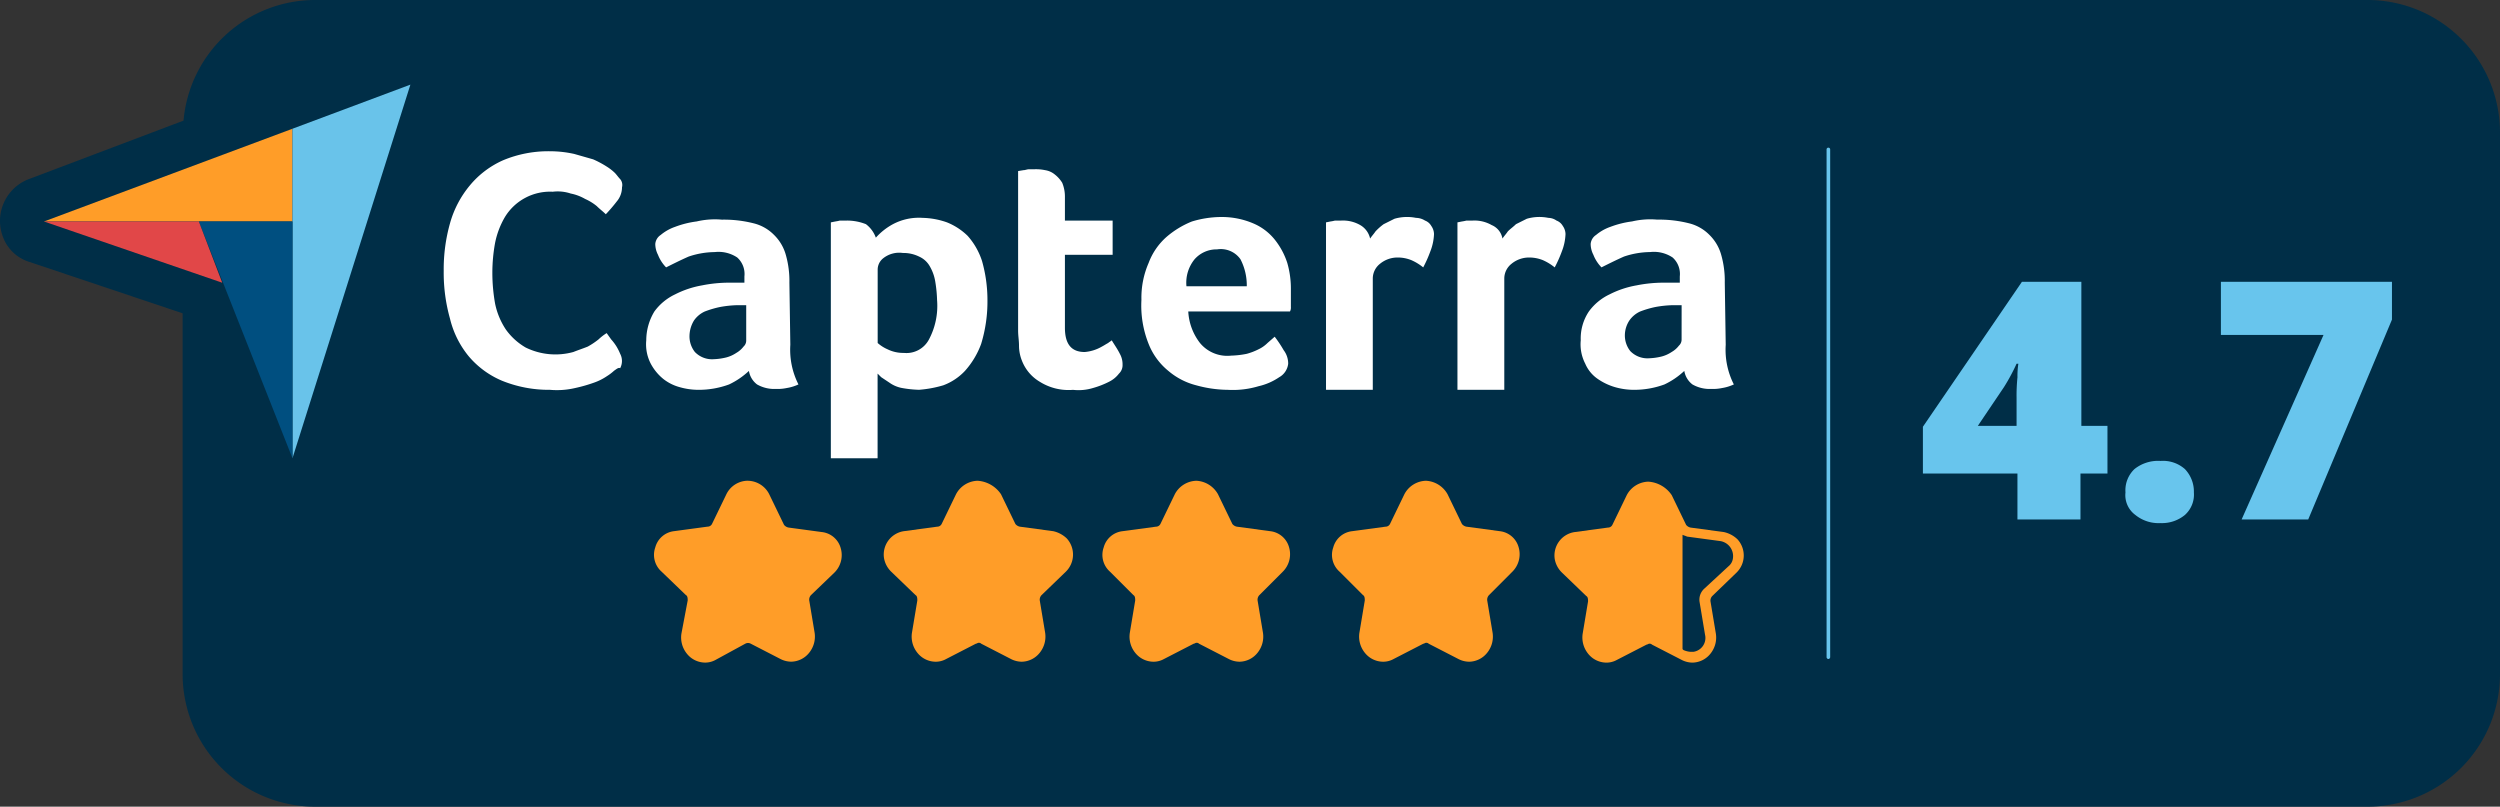
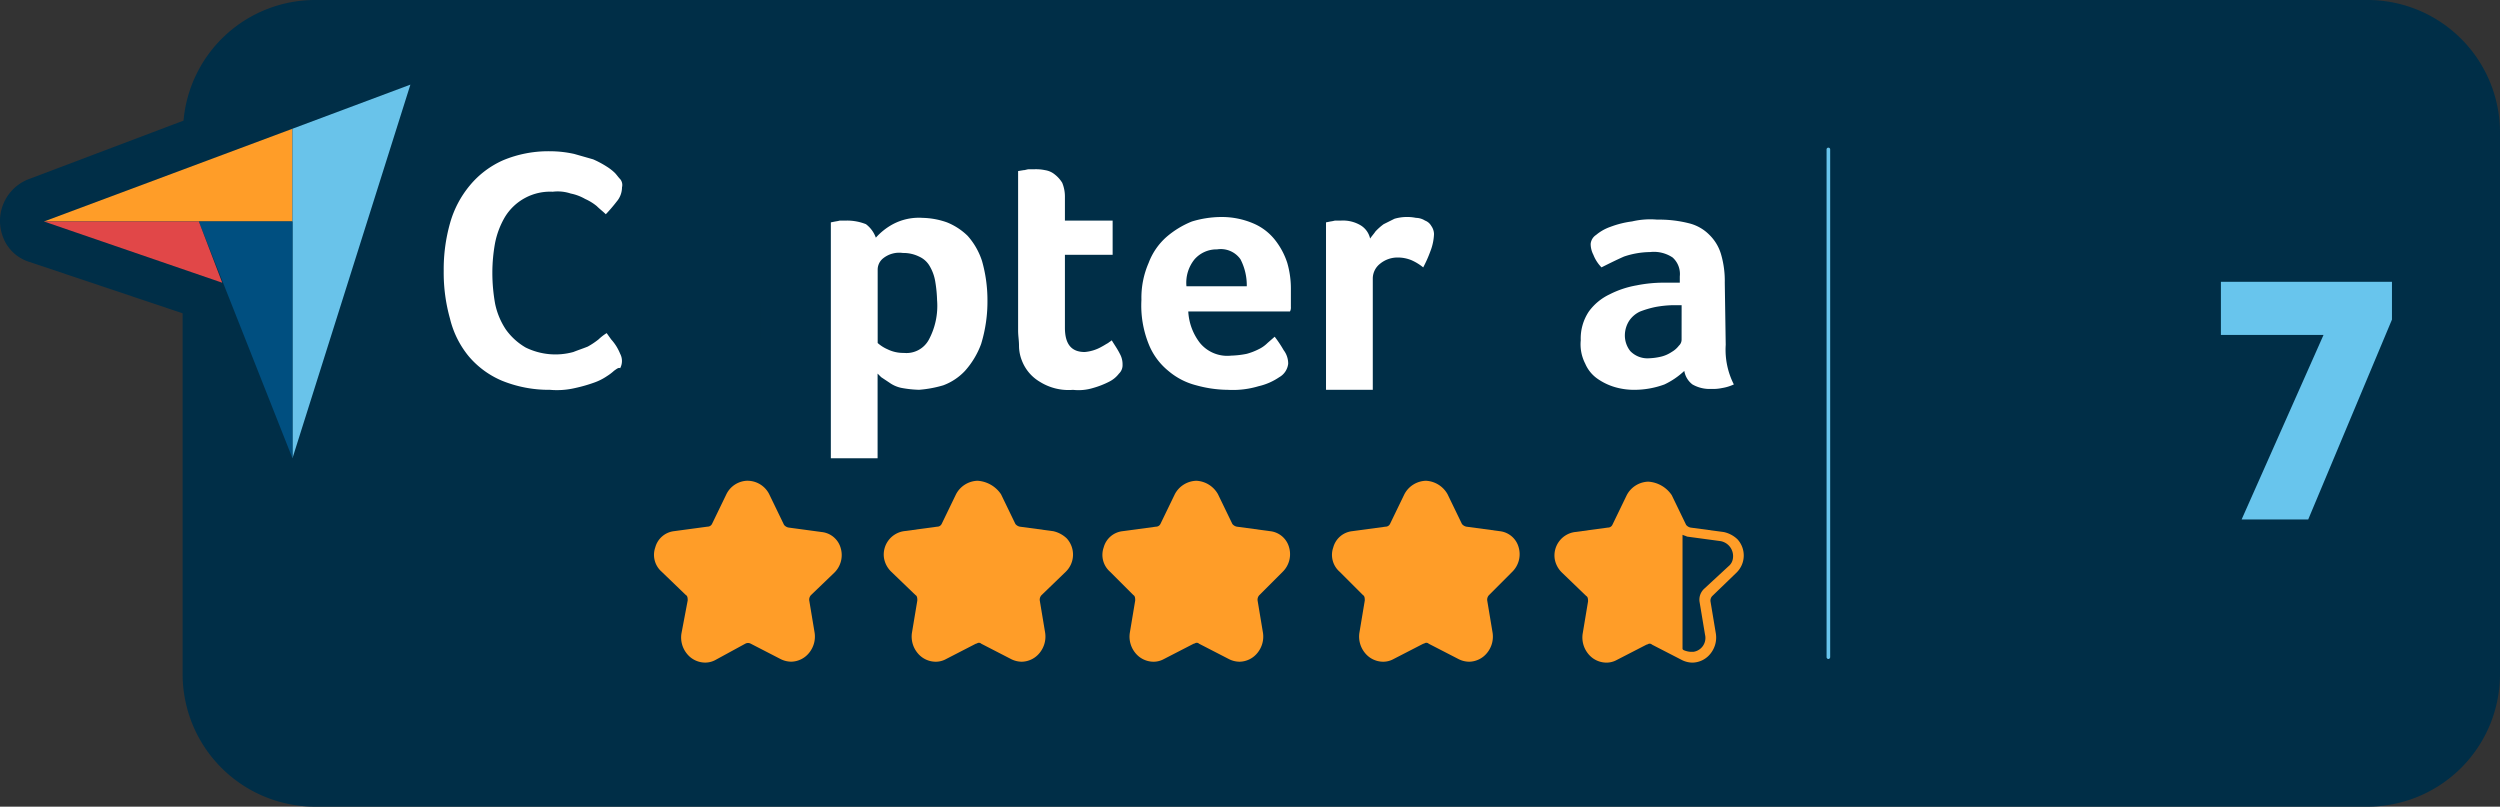
<svg xmlns="http://www.w3.org/2000/svg" width="400" height="129.067" viewBox="0 0 400 129.067">
  <rect x="0" y="0" width="400" height="129.067" fill="#333333" stroke="none" />
  <g id="Capterra_4.7_Stars" data-name="Capterra 4.7 Stars" transform="translate(-0.315 -0.7)">
    <g id="Group_2001" data-name="Group 2001" transform="translate(0.315 0.7)">
      <path id="Path_810" data-name="Path 810" d="M379.14.7H50.71A21.152,21.152,0,0,0,29.679,20L4.9,29.366A7.161,7.161,0,0,0,.726,38.441a6.58,6.58,0,0,0,4.321,4.177l24.488,8.211v57.763A21.209,21.209,0,0,0,50.71,129.767H379.14a21.209,21.209,0,0,0,21.175-21.175V21.875A21.209,21.209,0,0,0,379.14.7Z" transform="translate(-0.315 -0.7)" fill="#002e47" />
      <path id="Path_811" data-name="Path 811" d="M59.5,27.571a8.615,8.615,0,0,1,7.635-4.033,19.522,19.522,0,0,1,2.881.288,7.531,7.531,0,0,1,2.3.864A8.167,8.167,0,0,1,74.2,25.843c.432.432,1.008.864,1.44,1.3a7.581,7.581,0,0,0,1.729-2.017,3.176,3.176,0,0,0,.864-2.161,4.206,4.206,0,0,0-.288-1.3,6.266,6.266,0,0,0-.864-1.008c-.432-.288-.864-.72-1.3-1.008A15.744,15.744,0,0,0,73.62,18.5a11.958,11.958,0,0,0-3.025-.864,17.88,17.88,0,0,0-3.889-.432,18.761,18.761,0,0,0-7.49,1.44,14.555,14.555,0,0,0-5.33,4.033,16.275,16.275,0,0,0-3.169,6.05,22.737,22.737,0,0,0-1.008,7.635,27.109,27.109,0,0,0,1.008,7.635,17.076,17.076,0,0,0,3.025,6.05,14.177,14.177,0,0,0,5.33,3.889,19.964,19.964,0,0,0,7.635,1.44,37.957,37.957,0,0,0,4.033-.288,24.823,24.823,0,0,0,3.025-1.008,8.8,8.8,0,0,0,2.017-1.008c.432-.288.72-.576,1.152-.864a7.99,7.99,0,0,0,.864-1.152,2.449,2.449,0,0,0,0-2.3c-.144-.432-.432-.72-.576-1.152-.288-.432-.576-.72-.864-1.152l-.72-1.008a13.95,13.95,0,0,1-1.3,1.008,12.016,12.016,0,0,1-1.729,1.152A14.537,14.537,0,0,1,70.451,48.6a9.288,9.288,0,0,1-2.881.432,9.815,9.815,0,0,1-4.9-1.152A10.13,10.13,0,0,1,59.5,45a11.7,11.7,0,0,1-1.729-4.177,28.131,28.131,0,0,1-.432-4.9,26.522,26.522,0,0,1,.432-4.754,13.425,13.425,0,0,1,1.729-3.6Z" transform="translate(21.43 6.568)" fill="#002e47" />
      <path id="Path_812" data-name="Path 812" d="M66.879,58.633a22.337,22.337,0,0,1-8.067-1.585,15.246,15.246,0,0,1-6.194-4.61,17.675,17.675,0,0,1-3.6-6.914,27.132,27.132,0,0,1-1.008-8.355,27.85,27.85,0,0,1,1.152-8.355,19.808,19.808,0,0,1,3.6-6.914,17.449,17.449,0,0,1,6.194-4.61,19.394,19.394,0,0,1,8.5-1.585,21.985,21.985,0,0,1,4.321.432,31.284,31.284,0,0,1,3.457,1.008,10.908,10.908,0,0,1,2.593,1.3A10.993,10.993,0,0,1,79.411,19.6a6.28,6.28,0,0,1,1.3,1.585,4.856,4.856,0,0,1,.72,2.449,6.444,6.444,0,0,1-1.3,3.6,28.84,28.84,0,0,1-2.017,2.3,2.31,2.31,0,0,1-3.313-.144,9.319,9.319,0,0,0-1.3-1.152,2.989,2.989,0,0,0-1.44-.864,7.236,7.236,0,0,0-1.873-.72,11.2,11.2,0,0,0-2.3-.288,6.4,6.4,0,0,0-5.762,2.881,13.213,13.213,0,0,0-1.3,3.313,21.985,21.985,0,0,0-.432,4.321,23.449,23.449,0,0,0,.432,4.465,13.213,13.213,0,0,0,1.3,3.313,8.246,8.246,0,0,0,2.3,2.161,7.4,7.4,0,0,0,3.6.864,8.719,8.719,0,0,0,2.161-.288,8.812,8.812,0,0,0,1.729-.72,10.109,10.109,0,0,0,1.3-.864c.432-.432.864-.72,1.152-1.008a2.272,2.272,0,0,1,3.313.288l.72.864c.288.432.72.864,1.008,1.3a13.325,13.325,0,0,1,.72,1.44,8.257,8.257,0,0,1,.576,2.017,4.227,4.227,0,0,1-.576,2.3.141.141,0,0,1-.144.144,4.5,4.5,0,0,1-1.3,1.585A10.092,10.092,0,0,1,77.25,55.9,12.77,12.77,0,0,1,74.8,57.048a12.647,12.647,0,0,1-3.313,1.008,24.962,24.962,0,0,1-4.61.432c.432.144.144.144,0,.144Zm.144-38.173a15.412,15.412,0,0,0-6.194,1.3,11.353,11.353,0,0,0-4.465,3.313,15,15,0,0,0-2.737,5.186,23.244,23.244,0,0,0-1.008,7.058,28.706,28.706,0,0,0,.864,7.058,17.514,17.514,0,0,0,2.593,5.186,11.353,11.353,0,0,0,4.465,3.313,17.514,17.514,0,0,0,6.626,1.3,32.773,32.773,0,0,0,3.745-.288,7.092,7.092,0,0,0,2.449-.864,19.288,19.288,0,0,0,1.729-.864,2.529,2.529,0,0,0,.72-.576l.432-.432V51a8.261,8.261,0,0,0-.576-1.008c-.432.288-1.008.576-1.44.864a20.407,20.407,0,0,1-2.593,1.152,9.515,9.515,0,0,1-3.457.432,14.09,14.09,0,0,1-5.906-1.3,12.131,12.131,0,0,1-4.033-3.6A12.815,12.815,0,0,1,56.219,42.5a22.376,22.376,0,0,1-.576-5.33,21.208,21.208,0,0,1,.576-5.186,15.651,15.651,0,0,1,1.873-4.9,11.321,11.321,0,0,1,9.8-5.186,15.126,15.126,0,0,1,3.457.432,21,21,0,0,1,2.737,1.008c.72.432,1.44.864,2.017,1.3v-.144c.288-.288.288-.576.432-.864a1.988,1.988,0,0,0-.432-.576,6.1,6.1,0,0,0-1.008-.72,4.868,4.868,0,0,0-1.729-.864L70.768,20.6a24.416,24.416,0,0,0-3.313-.144h-.432Z" transform="translate(20.681 5.901)" fill="#002e47" />
      <path id="Path_813" data-name="Path 813" d="M95.2,34.783a15.846,15.846,0,0,0-.576-4.465,7.148,7.148,0,0,0-1.873-3.169,8.532,8.532,0,0,0-3.313-1.873A19.338,19.338,0,0,0,84.4,24.7a37.96,37.96,0,0,0-4.033.288,30.315,30.315,0,0,0-3.457.864,7.305,7.305,0,0,0-2.3,1.3,2.45,2.45,0,0,0-.864,1.44,7.6,7.6,0,0,0,.432,1.729,9.185,9.185,0,0,0,1.152,2.017,16.575,16.575,0,0,1,3.6-1.729,10.223,10.223,0,0,1,4.177-.72,5.206,5.206,0,0,1,3.6.864,3.392,3.392,0,0,1,1.152,3.025v1.008H85.4l-4.321.432a15.269,15.269,0,0,0-4.321,1.44A9.136,9.136,0,0,0,73.3,39.393a6.461,6.461,0,0,0-1.3,4.61,10.82,10.82,0,0,0,.72,3.745,7.04,7.04,0,0,0,2.017,2.593,9.554,9.554,0,0,0,2.737,1.3,10.966,10.966,0,0,0,3.025.432,14.633,14.633,0,0,0,4.9-.864,12.322,12.322,0,0,0,3.169-2.161,3.415,3.415,0,0,0,1.3,2.161,4.341,4.341,0,0,0,3.025.72,7.013,7.013,0,0,0,1.729-.144A9.317,9.317,0,0,0,96.5,51.2a12.264,12.264,0,0,1-1.3-6.338Zm-7.058,9.507a1.556,1.556,0,0,1-.432,1.008,3.883,3.883,0,0,1-1.152,1.008,7.72,7.72,0,0,1-1.585.72,8.5,8.5,0,0,1-2.017.288,3.538,3.538,0,0,1-3.025-1.152,4.315,4.315,0,0,1-.864-2.593,3.389,3.389,0,0,1,.72-2.3,4.235,4.235,0,0,1,1.729-1.44,4.856,4.856,0,0,1,2.449-.72,15.954,15.954,0,0,1,2.737-.288h1.44Z" transform="translate(31.253 9.872)" fill="#002e47" />
      <path id="Path_814" data-name="Path 814" d="M81.541,55.223h-.432a16.337,16.337,0,0,1-3.6-.432,7.851,7.851,0,0,1-3.457-1.729A9.136,9.136,0,0,1,71.314,49.6a10.855,10.855,0,0,1-1.008-4.754,9.5,9.5,0,0,1,1.729-5.906,11.083,11.083,0,0,1,4.033-3.313,2.323,2.323,0,0,1-1.873-.864,11.3,11.3,0,0,1-1.585-2.593,12.167,12.167,0,0,1-.72-2.449v-.432a4.548,4.548,0,0,1,1.873-3.169,13.621,13.621,0,0,1,2.881-1.585,19.345,19.345,0,0,1,3.889-1.008A23.45,23.45,0,0,1,85,23.1a18.816,18.816,0,0,1,5.618.72,9.951,9.951,0,0,1,4.321,2.449,9.463,9.463,0,0,1,2.449,4.177,15.1,15.1,0,0,1,.576,5.042V46a10.226,10.226,0,0,0,1.008,5.042,2.809,2.809,0,0,1,.144,1.873,2.292,2.292,0,0,1-1.3,1.3,9.714,9.714,0,0,1-4.465.864,6.556,6.556,0,0,1-4.321-1.152.141.141,0,0,1-.144-.144c-.144-.144-.432-.288-.576-.576a5.325,5.325,0,0,1-1.585.72,8.992,8.992,0,0,1-5.186,1.3ZM80.677,38.8a4.464,4.464,0,0,0-1.873.864,7.711,7.711,0,0,0-2.593,2.161,5.325,5.325,0,0,0-.864,3.025V45a5.846,5.846,0,0,0,.576,2.737,6.771,6.771,0,0,0,1.3,1.729,4.464,4.464,0,0,0,1.873.864,6.343,6.343,0,0,0,2.3.288,6.739,6.739,0,0,0,2.449-.288,6.085,6.085,0,0,1-4.754-1.873l-.144-.144a6.884,6.884,0,0,1-1.44-4.033,5.4,5.4,0,0,1,1.152-3.6A5.087,5.087,0,0,1,80.677,38.8Zm11.236,11.38a1.774,1.774,0,0,0,1.44.288h.576a13.342,13.342,0,0,1-.432-4.754V35.488a15.7,15.7,0,0,0-.432-3.745,5.757,5.757,0,0,0-1.3-2.161,6.009,6.009,0,0,0-2.3-1.3,14.869,14.869,0,0,0-4.321-.576A32.774,32.774,0,0,0,81.4,28a11.958,11.958,0,0,0-3.025.864,4.327,4.327,0,0,0-1.585.864.5.5,0,0,0,.144.288c.576-.288,1.152-.576,1.873-.864a12.135,12.135,0,0,1,5.042-1.008,7.426,7.426,0,0,1,4.9,1.3c.144.144.288.144.432.288a6.2,6.2,0,0,1,1.873,4.9v.864a2.248,2.248,0,0,1-1.008,1.873,2.3,2.3,0,0,1,1.152,2.017v5.762a4.218,4.218,0,0,1-1.008,2.3v.144a2.348,2.348,0,0,1,1.585,1.873.633.633,0,0,0,.144.72Zm-9.363-4.9a1.215,1.215,0,0,0,1.008.288h.288a3.988,3.988,0,0,0,1.3-.144c.432-.144.72-.288,1.152-.432.144-.144.288-.144.432-.288V41.97c-.576,0-1.008.144-1.585.144a8.12,8.12,0,0,0-1.729.576,1.475,1.475,0,0,0-.864.72.633.633,0,0,0-.144.72v.144a.853.853,0,0,0,.144,1.008Zm1.3-12.244a7.752,7.752,0,0,0-3.169.576c-.576.288-1.152.432-1.729.72a17.417,17.417,0,0,1,2.593-.72,20.569,20.569,0,0,1,4.177-.432,5.178,5.178,0,0,0-1.585-.288h-.288Z" transform="translate(30.507 9.167)" fill="#002e47" />
      <path id="Path_815" data-name="Path 815" d="M114.4,27.581a7.39,7.39,0,0,0-3.313-2.161,12.35,12.35,0,0,0-3.889-.72,10.855,10.855,0,0,0-4.754,1.008A10.091,10.091,0,0,0,99.7,27.869a2.785,2.785,0,0,0-1.585-2.017,7.752,7.752,0,0,0-3.169-.576H93.94a1.079,1.079,0,0,0-.72.144l-.72.144V63.3h7.491V49.62a1.125,1.125,0,0,0,.576.576c.432.288.72.72,1.3.864a8.329,8.329,0,0,0,2.017.72,5.954,5.954,0,0,0,2.737.288,12.35,12.35,0,0,0,3.889-.72,9.121,9.121,0,0,0,3.457-2.3,13.3,13.3,0,0,0,2.593-4.321,23.243,23.243,0,0,0,1.008-7.058,22.186,22.186,0,0,0-.864-6.194,18.372,18.372,0,0,0-2.3-3.889Zm-6.05,16.566a4.343,4.343,0,0,1-4.033,2.161,5.65,5.65,0,0,1-2.593-.576,5.948,5.948,0,0,1-1.585-1.008V33.055A2.323,2.323,0,0,1,101,31.182a4.124,4.124,0,0,1,3.169-.864,5.65,5.65,0,0,1,2.593.576,4.579,4.579,0,0,1,1.729,1.585,7.092,7.092,0,0,1,.864,2.449,21.491,21.491,0,0,1,.288,3.025,11.2,11.2,0,0,1-1.3,6.194Z" transform="translate(40.291 9.872)" fill="#002e47" />
      <path id="Path_816" data-name="Path 816" d="M100.7,66.179H93.2a2.275,2.275,0,0,1-2.3-2.3V26.133a2.329,2.329,0,0,1,2.017-2.3l.72-.144c.288,0,.576-.144,1.008-.144H95.8a10.168,10.168,0,0,1,4.033.864,5.054,5.054,0,0,1,1.152.72c.432-.288.72-.432,1.152-.72a10.753,10.753,0,0,1,5.906-1.3,12.292,12.292,0,0,1,4.465.864,10.4,10.4,0,0,1,4.177,2.881,12.655,12.655,0,0,1,2.737,4.9,22.966,22.966,0,0,1,1.008,6.914,22.845,22.845,0,0,1-1.152,7.635,15.067,15.067,0,0,1-3.025,5.33,11.371,11.371,0,0,1-4.465,2.881,16.329,16.329,0,0,1-4.61.864,14.207,14.207,0,0,1-3.457-.432c-.288-.144-.576-.144-.864-.288v9.219a2.011,2.011,0,0,1-2.161,2.3Zm-5.042-4.61H98.39V50.333a2.164,2.164,0,0,1,1.585-2.161c.144,0,.144,0,.288-.144-.288-.288-.72-.432-1.008-.72a2.251,2.251,0,0,1-.864-1.729V33.912a4.649,4.649,0,0,1,1.152-3.025,2.533,2.533,0,0,1-1.44-1.729c0-.144-.144-.288-.288-.432a4.6,4.6,0,0,0-2.017-.432h-.144Zm7.2-12.388c.288.144.432.432.72.432a7.022,7.022,0,0,0,1.585.576,11.3,11.3,0,0,0,2.017.288,7.752,7.752,0,0,0,3.169-.576,5.182,5.182,0,0,0,2.593-1.729,10.4,10.4,0,0,0,2.017-3.457,22.952,22.952,0,0,0,.864-6.194,18.238,18.238,0,0,0-.72-5.618,13.554,13.554,0,0,0-1.729-3.169,5.118,5.118,0,0,0-2.3-1.585,11.22,11.22,0,0,0-3.025-.576,7.4,7.4,0,0,0-3.6.864.141.141,0,0,0-.144.144h.864a7.809,7.809,0,0,1,3.6.864,6.1,6.1,0,0,1,2.593,2.449,9.091,9.091,0,0,1,1.152,3.313,27.972,27.972,0,0,1,.288,3.457,14.749,14.749,0,0,1-1.585,7.346v.144a6.717,6.717,0,0,1-6.194,3.313,11.119,11.119,0,0,1-2.161-.288Zm2.161-4.465a2.18,2.18,0,0,0,2.017-1.008,9.38,9.38,0,0,0,1.008-4.9v-.144a7.976,7.976,0,0,0-.288-2.593,8.12,8.12,0,0,0-.576-1.729,1.736,1.736,0,0,0-.72-.72,4.262,4.262,0,0,0-1.44-.288h-.288a2.6,2.6,0,0,0-1.44.288V44.139c.144,0,.144.144.288.144.288.432.864.432,1.44.432h0Z" transform="translate(39.586 9.158)" fill="#002e47" />
      <path id="Path_817" data-name="Path 817" d="M128.281,46.869a1.988,1.988,0,0,1-.576.432,2.322,2.322,0,0,1-1.008.576,6.552,6.552,0,0,1-2.737.864c-2.017,0-3.169-1.3-3.169-3.889V33.185h7.635V27.711H120.79V23.821a5.262,5.262,0,0,0-.432-2.161,3.4,3.4,0,0,0-1.152-1.3,5.325,5.325,0,0,0-1.585-.72,7.013,7.013,0,0,0-1.729-.144h-.864a1.827,1.827,0,0,0-.864.144l-.864.144v25.5a13.976,13.976,0,0,0,.144,2.449,12.971,12.971,0,0,0,.432,2.3,6.925,6.925,0,0,0,2.593,3.457,8.666,8.666,0,0,0,5.33,1.3,21.575,21.575,0,0,0,3.169-.288,9.651,9.651,0,0,0,2.593-1.008,4.5,4.5,0,0,0,1.585-1.3,1.849,1.849,0,0,0,.576-1.44,3.835,3.835,0,0,0-.432-1.729,5.012,5.012,0,0,0-1.008-2.161Z" transform="translate(49.453 7.581)" fill="#002e47" />
      <path id="Path_818" data-name="Path 818" d="M122.127,57.745a10.513,10.513,0,0,1-5.906-1.729,8.5,8.5,0,0,1-3.6-4.754,9.313,9.313,0,0,1-.576-2.881,17.432,17.432,0,0,1-.144-2.737V20.293a2.329,2.329,0,0,1,2.017-2.3l.864-.144c.288,0,.576-.144,1.008-.144H116.8a10.9,10.9,0,0,1,2.161.144,7.337,7.337,0,0,1,2.449,1.008,4.948,4.948,0,0,1,1.873,2.3A8.545,8.545,0,0,1,124,24.47v1.44h5.33a2.275,2.275,0,0,1,2.3,2.3v5.762a2.275,2.275,0,0,1-2.3,2.3H124v9.363c0,1.44.288,1.44.72,1.44a1.3,1.3,0,0,0,.72-.144l.864-.432c.144-.144.432-.288.576-.432s.288-.288.432-.288a2.738,2.738,0,0,1,1.873-.72,2.2,2.2,0,0,1,1.729,1.008,20.172,20.172,0,0,1,1.44,2.3,5.958,5.958,0,0,1,.72,2.737,4.375,4.375,0,0,1-1.152,3.025,5.73,5.73,0,0,1-2.3,1.729,11.9,11.9,0,0,1-3.169,1.152,15.7,15.7,0,0,1-3.745.432A.575.575,0,0,1,122.127,57.745Zm-5.762-35.292V45.789a8.859,8.859,0,0,0,.144,2.017v.144a3.835,3.835,0,0,0,.432,1.729,5.432,5.432,0,0,0,1.729,2.3,6.007,6.007,0,0,0,3.889.864h.144a17.648,17.648,0,0,0,2.737-.288,11.29,11.29,0,0,0,2.017-.72,2.117,2.117,0,0,0,.864-.72v-.288c-.432.144-.864.432-1.3.576a5.78,5.78,0,0,1-2.161.432c-3.457,0-5.474-2.3-5.474-6.194V33.977a2.275,2.275,0,0,1,2.3-2.3h5.33v-.864H121.7a2.275,2.275,0,0,1-2.3-2.3V24.614a2.141,2.141,0,0,0-.288-1.3q0-.216-.432-.432a1.1,1.1,0,0,0-.72-.288c-.432,0-.864-.144-1.3-.144Z" transform="translate(48.836 6.788)" fill="#002e47" />
      <path id="Path_819" data-name="Path 819" d="M148.227,28.3a9.937,9.937,0,0,0-3.457-2.593,12.8,12.8,0,0,0-5.186-1.008,16.234,16.234,0,0,0-4.61.72,11.679,11.679,0,0,0-4.033,2.449,10.4,10.4,0,0,0-2.881,4.177,16.57,16.57,0,0,0-1.152,5.906,16.933,16.933,0,0,0,1.152,7.058,14.016,14.016,0,0,0,3.169,4.465,11.045,11.045,0,0,0,4.465,2.3,20.289,20.289,0,0,0,5.042.72,18.255,18.255,0,0,0,4.9-.576,13.586,13.586,0,0,0,3.313-1.44,2.836,2.836,0,0,0,1.44-2.161,4.286,4.286,0,0,0-.72-2.161A18.768,18.768,0,0,0,148.227,44l-1.152,1.008a5.174,5.174,0,0,1-1.44,1.008,10,10,0,0,1-1.873.72,12.686,12.686,0,0,1-2.449.288,6.263,6.263,0,0,1-5.186-2.017,9,9,0,0,1-1.873-5.042h16.133a1.3,1.3,0,0,1,.144-.72V36.512a14.87,14.87,0,0,0-.576-4.321,6.924,6.924,0,0,0-1.729-3.889ZM134.4,35.648a6.667,6.667,0,0,1,1.3-4.321,4.909,4.909,0,0,1,3.6-1.585,4.152,4.152,0,0,1,3.745,1.585,7.67,7.67,0,0,1,1.008,4.321Z" transform="translate(55.435 9.872)" fill="#002e47" />
      <path id="Path_820" data-name="Path 820" d="M141.866,55.467h-.288a25.026,25.026,0,0,1-5.618-.72,14.433,14.433,0,0,1-5.33-2.737,14.176,14.176,0,0,1-3.889-5.33,21.967,21.967,0,0,1-1.44-7.923,15.758,15.758,0,0,1,1.3-6.77,15.015,15.015,0,0,1,3.457-5.042,12.971,12.971,0,0,1,4.9-2.881,17.189,17.189,0,0,1,5.33-.864,14.6,14.6,0,0,1,6.05,1.152,12.033,12.033,0,0,1,4.321,3.169,14.223,14.223,0,0,1,2.449,4.61,19.183,19.183,0,0,1,.72,4.9v2.737a2.808,2.808,0,0,1-.144,1.152,2.329,2.329,0,0,1-2.3,2.017h-.72c.144,0,.144.144.144.288.576.72,1.152,1.585,1.729,2.449a6.851,6.851,0,0,1,1.008,3.025v.432a5.211,5.211,0,0,1-2.593,4.033,9.5,9.5,0,0,1-3.889,1.729,28.545,28.545,0,0,1-5.186.576Zm-.288-4.754a14.869,14.869,0,0,0,4.321-.576,10.233,10.233,0,0,0,2.593-1.152c.144,0,.144-.144.288-.144a.141.141,0,0,0,.144-.144,1.1,1.1,0,0,0-.288-.72,6.264,6.264,0,0,1-1.008.576,7.531,7.531,0,0,1-2.3.864,10.966,10.966,0,0,1-3.025.432,9.325,9.325,0,0,1-7.058-2.737l-.144-.144a11.529,11.529,0,0,1-2.449-6.338,2.1,2.1,0,0,1,.72-1.729,1.989,1.989,0,0,1,.576-.432,2.439,2.439,0,0,1-1.3-2.017,8.791,8.791,0,0,1,1.873-5.906,7.138,7.138,0,0,1,5.33-2.449,6.574,6.574,0,0,1,5.618,2.593l.144.144a9.552,9.552,0,0,1,1.3,5.618,2.313,2.313,0,0,1-.72,1.585h2.737V37.029a11.285,11.285,0,0,0-.576-3.745,9.012,9.012,0,0,0-1.44-2.881,6.667,6.667,0,0,0-2.593-1.873,8.3,8.3,0,0,0-4.177-.72,15.776,15.776,0,0,0-3.889.576,8.806,8.806,0,0,0-3.169,1.873,9.136,9.136,0,0,0-2.3,3.313,12.017,12.017,0,0,0-.864,5.042,17.473,17.473,0,0,0,1.008,6.194,8.778,8.778,0,0,0,2.593,3.457,10.059,10.059,0,0,0,3.457,1.873,16.854,16.854,0,0,0,4.61.576Zm-2.737-6.77A3.819,3.819,0,0,0,142.01,45.1h.288a3.654,3.654,0,0,0,1.729-.288,6.021,6.021,0,0,0,1.441-.576,4.377,4.377,0,0,0,1.008-.72l1.008-.864H138.12A3.778,3.778,0,0,0,138.841,43.943ZM137.832,34h4.177c-.144-.288-.144-.432-.288-.72a1.67,1.67,0,0,0-1.44-.576h-.432a2.385,2.385,0,0,0-1.729.72A.749.749,0,0,1,137.832,34Z" transform="translate(54.739 9.211)" fill="#002e47" />
      <path id="Path_821" data-name="Path 821" d="M163.445,25.276c-.432-.144-1.008-.288-1.441-.432-.432,0-1.008-.144-1.44-.144a8.5,8.5,0,0,0-2.017.288,4.868,4.868,0,0,0-1.729.864,4.97,4.97,0,0,0-1.3,1.152,7.989,7.989,0,0,0-.864,1.152A3.458,3.458,0,0,0,153.074,26a7.742,7.742,0,0,0-3.025-.72h-1.008a1.08,1.08,0,0,0-.72.144l-.72.144V52.357h7.49V34.5a3.007,3.007,0,0,1,1.152-2.3,4.4,4.4,0,0,1,2.881-1.008,5.78,5.78,0,0,1,2.161.432,8.168,8.168,0,0,1,1.873,1.152,20.408,20.408,0,0,0,1.152-2.593,6.242,6.242,0,0,0,.576-2.737,2.323,2.323,0,0,0-.432-1.3A1.937,1.937,0,0,0,163.445,25.276Z" transform="translate(64.561 9.872)" fill="#002e47" />
      <path id="Path_822" data-name="Path 822" d="M155.6,55.411H148.1a2.275,2.275,0,0,1-2.3-2.3V26.169a2.329,2.329,0,0,1,2.017-2.3l.72-.144c.288,0,.72-.144,1.008-.144H150.7a9.666,9.666,0,0,1,4.033.864,3.014,3.014,0,0,1,.864.576,2.529,2.529,0,0,0,.72-.576,14.538,14.538,0,0,1,2.161-1.008A9.982,9.982,0,0,1,161.357,23a7.013,7.013,0,0,1,1.729.144,12,12,0,0,1,2.161.576,4.579,4.579,0,0,1,1.729,1.585,4.433,4.433,0,0,1,.864,2.737,10.03,10.03,0,0,1-.72,3.6c-.288.864-.864,1.873-1.3,2.881a2.23,2.23,0,0,1-1.585,1.152,2.5,2.5,0,0,1-2.017-.432l-1.3-.864a2.808,2.808,0,0,0-1.152-.144h-.144a2.323,2.323,0,0,0-1.3.432.575.575,0,0,0-.288.576V52.962a2.524,2.524,0,0,1-2.449,2.449Zm-5.042-4.754h2.737V35.244a5.668,5.668,0,0,1,1.873-4.177h-.288A2.48,2.48,0,0,1,153,29.194c0-.288-.144-.432-.432-.576a4.436,4.436,0,0,0-1.873-.432h-.144Zm9.219-21.175a6.449,6.449,0,0,1,2.881.576v-.144a4.973,4.973,0,0,0,.432-1.873,1.3,1.3,0,0,0-.72-.144c-.432,0-.72-.144-1.152-.144a3.988,3.988,0,0,0-1.3.144,5.117,5.117,0,0,0-1.3.576,3.82,3.82,0,0,0-.864.72c-.144.144-.288.432-.432.576a14.192,14.192,0,0,1,2.449-.288Zm3.457-1.3,1.008-2.161Z" transform="translate(63.769 9.123)" fill="#002e47" />
      <path id="Path_823" data-name="Path 823" d="M178.2,25.276l-1.3-.432c-.432,0-1.008-.144-1.44-.144a8.5,8.5,0,0,0-2.017.288,4.868,4.868,0,0,0-1.729.864,4.969,4.969,0,0,0-1.3,1.152,7.99,7.99,0,0,0-.864,1.152A3.017,3.017,0,0,0,167.974,26a7.188,7.188,0,0,0-3.025-.72H163.94a1.079,1.079,0,0,0-.72.144l-.72.144V52.357h7.49V34.5a3.007,3.007,0,0,1,1.152-2.3,4.4,4.4,0,0,1,2.881-1.008,5.78,5.78,0,0,1,2.161.432,8.167,8.167,0,0,1,1.873,1.152,20.4,20.4,0,0,0,1.152-2.593,6.242,6.242,0,0,0,.576-2.737,2.323,2.323,0,0,0-.432-1.3A4.722,4.722,0,0,0,178.2,25.276Z" transform="translate(71.125 9.872)" fill="#002e47" />
-       <path id="Path_824" data-name="Path 824" d="M170.5,55.411H163a2.275,2.275,0,0,1-2.3-2.3V26.169a2.329,2.329,0,0,1,2.017-2.3l.72-.144c.288,0,.72-.144,1.008-.144H165.6a9.666,9.666,0,0,1,4.033.864,3.014,3.014,0,0,1,.864.576,2.529,2.529,0,0,0,.72-.576,14.537,14.537,0,0,1,2.161-1.008A9.982,9.982,0,0,1,176.257,23a7.013,7.013,0,0,1,1.729.144A8.257,8.257,0,0,1,180,23.72a4.68,4.68,0,0,1,1.873,1.44l.144.144a3.61,3.61,0,0,1,.72,2.737,10.03,10.03,0,0,1-.72,3.6c-.288.864-.864,1.873-1.3,2.881a2.23,2.23,0,0,1-1.585,1.152,2.139,2.139,0,0,1-2.017-.576l-1.3-.864a2.808,2.808,0,0,0-1.152-.144,2.433,2.433,0,0,0-1.44.432.748.748,0,0,0-.288.576V52.818a2.658,2.658,0,0,1-2.449,2.593Zm-5.186-4.754h2.737V35.244a5.917,5.917,0,0,1,1.873-4.177h-.432a2.48,2.48,0,0,1-1.873-1.873.46.46,0,0,0-.432-.432,4.435,4.435,0,0,0-1.873-.432h-.144V50.657Zm9.363-21.175a6.242,6.242,0,0,1,2.737.576v-.144a4.436,4.436,0,0,0,.432-1.873H177.7a1.079,1.079,0,0,0-.72-.144c-.432,0-.72-.144-1.152-.144a3.988,3.988,0,0,0-1.3.144,5.117,5.117,0,0,0-1.3.576,3.819,3.819,0,0,0-.864.72c-.144.144-.288.432-.432.576a6.729,6.729,0,0,1,2.449-.432l.288.144Z" transform="translate(70.332 9.123)" fill="#002e47" />
      <path id="Path_825" data-name="Path 825" d="M199.056,45.155V34.783a15.846,15.846,0,0,0-.576-4.465,7.148,7.148,0,0,0-1.873-3.169,8.532,8.532,0,0,0-3.313-1.873,19.338,19.338,0,0,0-5.042-.576,37.961,37.961,0,0,0-4.033.288,30.315,30.315,0,0,0-3.457.864,7.305,7.305,0,0,0-2.3,1.3,1.91,1.91,0,0,0-.864,1.44,3.836,3.836,0,0,0,.432,1.729,6.042,6.042,0,0,0,1.3,2.017,16.576,16.576,0,0,1,3.6-1.729,10.223,10.223,0,0,1,4.177-.72,5.206,5.206,0,0,1,3.6.864,3.392,3.392,0,0,1,1.152,3.025v1.008H189.4l-4.321.432a15.269,15.269,0,0,0-4.321,1.44,9.136,9.136,0,0,0-3.457,2.737,6.461,6.461,0,0,0-1.3,4.61,10.82,10.82,0,0,0,.72,3.745,5.628,5.628,0,0,0,2.017,2.449,9.554,9.554,0,0,0,2.737,1.3,10.966,10.966,0,0,0,3.025.432,14.633,14.633,0,0,0,4.9-.864,12.322,12.322,0,0,0,3.169-2.161,3.415,3.415,0,0,0,1.3,2.161,4.341,4.341,0,0,0,3.025.72,7.013,7.013,0,0,0,1.729-.144,9.317,9.317,0,0,0,1.873-.576,9.078,9.078,0,0,1-1.44-5.906ZM192,44.291a1.556,1.556,0,0,1-.432,1.008,3.883,3.883,0,0,1-1.152,1.008,7.719,7.719,0,0,1-1.585.72,8.5,8.5,0,0,1-2.017.288,3.538,3.538,0,0,1-3.025-1.152,4.315,4.315,0,0,1-.864-2.593,3.389,3.389,0,0,1,.72-2.3,4.235,4.235,0,0,1,1.729-1.44,4.856,4.856,0,0,1,2.449-.72,15.954,15.954,0,0,1,2.737-.288H192Z" transform="translate(77.063 9.872)" fill="#002e47" />
      <path id="Path_826" data-name="Path 826" d="M185.441,55.223h-.432a10.468,10.468,0,0,1-3.6-.576,7.851,7.851,0,0,1-3.457-1.729,10.231,10.231,0,0,1-2.737-3.313,10.855,10.855,0,0,1-1.008-4.754,9.5,9.5,0,0,1,1.729-5.906,11.083,11.083,0,0,1,4.033-3.313,2.323,2.323,0,0,1-1.873-.864,9.651,9.651,0,0,1-1.585-2.593,12.167,12.167,0,0,1-.72-2.449v-.432a4.391,4.391,0,0,1,1.729-3.169A8.124,8.124,0,0,1,180.4,24.54a15.944,15.944,0,0,1,3.745-1.008,23.449,23.449,0,0,1,4.465-.432,18.815,18.815,0,0,1,5.618.72,9.952,9.952,0,0,1,4.321,2.449A9.463,9.463,0,0,1,201,30.446a15.1,15.1,0,0,1,.576,5.042V45.86a8.854,8.854,0,0,0,1.008,5.042,2.809,2.809,0,0,1,.144,1.873,2.292,2.292,0,0,1-1.3,1.3,10.794,10.794,0,0,1-2.3.72c-.72.144-1.441.144-2.161.288a6.556,6.556,0,0,1-4.321-1.152.141.141,0,0,1-.144-.144c-.144-.144-.432-.288-.576-.576a5.325,5.325,0,0,1-1.585.72,8.541,8.541,0,0,1-4.9,1.3ZM184.577,38.8a6.1,6.1,0,0,0-2.017.864,8.29,8.29,0,0,0-2.737,2.161,5.325,5.325,0,0,0-.864,3.025V45a5.846,5.846,0,0,0,.576,2.737,4.579,4.579,0,0,0,3.169,2.449,6.344,6.344,0,0,0,2.3.288,10.9,10.9,0,0,0,2.161-.144,5.685,5.685,0,0,1-4.321-1.873l-.144-.144a6.038,6.038,0,0,1-1.44-4.033,5.4,5.4,0,0,1,1.152-3.6A8.361,8.361,0,0,1,184.577,38.8Zm11.236,11.236a1.774,1.774,0,0,0,1.44.288h.576a13.341,13.341,0,0,1-.432-4.754V35.344a15.7,15.7,0,0,0-.432-3.745,5.756,5.756,0,0,0-1.3-2.161,6.009,6.009,0,0,0-2.3-1.3,14.869,14.869,0,0,0-4.321-.576,32.773,32.773,0,0,0-3.745.288,11.958,11.958,0,0,0-3.025.864,3.434,3.434,0,0,0-1.585.864.5.5,0,0,0,.144.288c.576-.288,1.152-.576,1.873-.864A12.135,12.135,0,0,1,187.746,28a7.426,7.426,0,0,1,4.9,1.3c.144.144.288.144.288.288a6.2,6.2,0,0,1,1.873,4.9v.864a2.248,2.248,0,0,1-1.008,1.873,2.3,2.3,0,0,1,1.152,2.017V45a3.4,3.4,0,0,1-1.008,2.3v.144a2.452,2.452,0,0,1,1.44,1.873A1.54,1.54,0,0,0,195.813,50.037Zm-9.363-4.754a1.215,1.215,0,0,0,1.008.288h.288a3.988,3.988,0,0,0,1.3-.144c.432-.144.72-.288,1.152-.432.144-.144.288-.144.432-.288V41.97c-.576,0-1.008.144-1.585.144a8.12,8.12,0,0,0-1.729.576,2.117,2.117,0,0,0-.864.72.633.633,0,0,0-.144.72v.144a1.183,1.183,0,0,0,.144,1.008Zm1.3-12.244a7.752,7.752,0,0,0-3.169.576c-.576.288-1.152.432-1.729.72a17.418,17.418,0,0,1,2.593-.72,20.569,20.569,0,0,1,4.177-.432,5.178,5.178,0,0,0-1.585-.288C188.034,33.039,187.89,33.039,187.746,33.039Z" transform="translate(76.273 9.167)" fill="#002e47" />
      <path id="Path_827" data-name="Path 827" d="M33.721,41.591,5.2,31.939,44.957,16.958,63.828,9.9,44.957,69.68Z" transform="translate(1.837 3.352)" fill="#002e47" />
    </g>
    <path id="Path_828" data-name="Path 828" d="M5.2,29.837H44.957V15Z" transform="translate(2.152 6.299)" fill="#ff9d28" />
    <path id="Path_829" data-name="Path 829" d="M32.8,17.158V69.88L51.67,10.1Z" transform="translate(14.309 4.141)" fill="#69c3ea" />
    <path id="Path_830" data-name="Path 830" d="M37.381,25.3H22.4L37.381,63.185Z" transform="translate(9.728 10.836)" fill="#004f80" />
    <path id="Path_831" data-name="Path 831" d="M5.2,25.3l28.521,9.8-3.745-9.8Z" transform="translate(2.152 10.836)" fill="#e14748" />
    <g id="Group_2002" data-name="Group 2002" transform="translate(71.309 24.9)">
      <path id="Path_832" data-name="Path 832" d="M76.825,52.648a7.99,7.99,0,0,1-1.152.864,8.8,8.8,0,0,1-2.017,1.008,23.844,23.844,0,0,1-3.025.864,12.725,12.725,0,0,1-4.033.288,19.964,19.964,0,0,1-7.635-1.44,14.177,14.177,0,0,1-5.33-3.889,14.987,14.987,0,0,1-3.025-6.05A27.109,27.109,0,0,1,49.6,36.658a27.109,27.109,0,0,1,1.008-7.635,16.275,16.275,0,0,1,3.169-6.05,14.555,14.555,0,0,1,5.33-4.033A18.761,18.761,0,0,1,66.6,17.5a17.88,17.88,0,0,1,3.889.432l3.025.864a15.745,15.745,0,0,1,2.161,1.152,7.917,7.917,0,0,1,1.3,1.008c.288.288.576.72.864,1.008a1.469,1.469,0,0,1,.288,1.3,3.532,3.532,0,0,1-.864,2.3,25.084,25.084,0,0,1-1.729,2.017c-.432-.432-1.008-.864-1.44-1.3a8.167,8.167,0,0,0-1.873-1.152,7.531,7.531,0,0,0-2.3-.864,6.578,6.578,0,0,0-2.881-.288A8.456,8.456,0,0,0,59.4,28.015a13.234,13.234,0,0,0-1.585,4.177,26.523,26.523,0,0,0-.432,4.754,28.132,28.132,0,0,0,.432,4.9,11.7,11.7,0,0,0,1.729,4.177A10.13,10.13,0,0,0,62.708,48.9a10.79,10.79,0,0,0,7.635.72c.72-.288,1.585-.576,2.3-.864a12.015,12.015,0,0,0,1.729-1.152,7.916,7.916,0,0,1,1.3-1.008l.72,1.008a7.99,7.99,0,0,1,.864,1.152,8.493,8.493,0,0,1,.576,1.152,2.449,2.449,0,0,1,0,2.3c-.288-.144-.576.144-1.008.432Z" transform="translate(-49.6 -17.5)" fill="#fff" />
-       <path id="Path_833" data-name="Path 833" d="M95.159,45.14a12.264,12.264,0,0,0,1.3,6.338,7.131,7.131,0,0,1-1.873.576,7.013,7.013,0,0,1-1.729.144,5.538,5.538,0,0,1-3.025-.72,3.415,3.415,0,0,1-1.3-2.161,12.322,12.322,0,0,1-3.169,2.161,14.026,14.026,0,0,1-4.9.864,10.966,10.966,0,0,1-3.025-.432,7.312,7.312,0,0,1-2.593-1.3,7.958,7.958,0,0,1-2.017-2.449,6.739,6.739,0,0,1-.72-3.745,8.936,8.936,0,0,1,1.3-4.61,8.691,8.691,0,0,1,3.313-2.737,15.269,15.269,0,0,1,4.321-1.44,21.985,21.985,0,0,1,4.321-.432h2.449V34.192a3.538,3.538,0,0,0-1.152-3.025,5.394,5.394,0,0,0-3.6-.864,13.383,13.383,0,0,0-4.177.72c-1.3.576-2.449,1.152-3.6,1.729a6.042,6.042,0,0,1-1.3-2.017,3.836,3.836,0,0,1-.432-1.729,1.91,1.91,0,0,1,.864-1.44,7.305,7.305,0,0,1,2.3-1.3,15.194,15.194,0,0,1,3.457-.864,12.725,12.725,0,0,1,4.033-.288,19.338,19.338,0,0,1,5.042.576,6.891,6.891,0,0,1,3.313,1.873,7.148,7.148,0,0,1,1.873,3.169,15.2,15.2,0,0,1,.576,4.465ZM88.1,38.8H86.66a17.648,17.648,0,0,0-2.737.288,15.74,15.74,0,0,0-2.449.72,4.235,4.235,0,0,0-1.729,1.44,4.856,4.856,0,0,0-.72,2.449,4.022,4.022,0,0,0,.864,2.593,3.811,3.811,0,0,0,3.025,1.152,9.726,9.726,0,0,0,2.017-.288,5.325,5.325,0,0,0,1.585-.72,3.883,3.883,0,0,0,1.152-1.008A1.308,1.308,0,0,0,88.1,44.42Z" transform="translate(-39.7 -14.17)" fill="#fff" />
      <path id="Path_834" data-name="Path 834" d="M99.8,28.077a10.091,10.091,0,0,1,2.737-2.161,8.863,8.863,0,0,1,4.754-1.008,12.35,12.35,0,0,1,3.889.72,10.139,10.139,0,0,1,3.313,2.161,11.3,11.3,0,0,1,2.3,4.033,22.952,22.952,0,0,1,.864,6.194,23.243,23.243,0,0,1-1.008,7.058,13.3,13.3,0,0,1-2.593,4.321,9.12,9.12,0,0,1-3.457,2.3,18.461,18.461,0,0,1-3.889.72,17.65,17.65,0,0,1-2.737-.288,5.051,5.051,0,0,1-2.017-.864l-1.3-.864-.576-.576V63.369H92.6V25.629l.72-.144a6.239,6.239,0,0,0,.72-.144h1.008a8.211,8.211,0,0,1,3.169.576A4.709,4.709,0,0,1,99.8,28.077Zm9.8,10.083a21.491,21.491,0,0,0-.288-3.025,7.093,7.093,0,0,0-.864-2.449,3.665,3.665,0,0,0-1.729-1.585,5.65,5.65,0,0,0-2.593-.576,4.124,4.124,0,0,0-3.169.864,2.323,2.323,0,0,0-.864,1.873V44.931a5.949,5.949,0,0,0,1.585,1.008,5.65,5.65,0,0,0,2.593.576,4.076,4.076,0,0,0,4.033-2.161,11.469,11.469,0,0,0,1.3-6.194Z" transform="translate(-30.659 -14.249)" fill="#fff" />
      <path id="Path_835" data-name="Path 835" d="M113.976,50.038a6.524,6.524,0,0,1-.432-2.3c0-.864-.144-1.585-.144-2.449v-25.5l.864-.144c.288,0,.576-.144.864-.144h.864a7.013,7.013,0,0,1,1.729.144,3.2,3.2,0,0,1,1.585.72,4.97,4.97,0,0,1,1.152,1.3,5.78,5.78,0,0,1,.432,2.161v3.889h7.635v5.474H120.89V44.852c0,2.593,1.008,3.889,3.169,3.889a6.551,6.551,0,0,0,2.737-.864c.288-.144.72-.432,1.008-.576.144-.144.432-.288.576-.432.432.72.864,1.3,1.3,2.161a3.422,3.422,0,0,1,.432,1.729,1.849,1.849,0,0,1-.576,1.44,4.5,4.5,0,0,1-1.585,1.3,13.863,13.863,0,0,1-2.593,1.008,7.923,7.923,0,0,1-3.169.288,8.666,8.666,0,0,1-5.33-1.3,6.728,6.728,0,0,1-2.881-3.457Z" transform="translate(-21.497 -16.619)" fill="#fff" />
      <path id="Path_836" data-name="Path 836" d="M141.513,46.983a14.191,14.191,0,0,0,2.449-.288,10,10,0,0,0,1.873-.72,5.173,5.173,0,0,0,1.44-1.008l1.152-1.008a18.77,18.77,0,0,1,1.44,2.161,3.538,3.538,0,0,1,.72,2.161,2.836,2.836,0,0,1-1.44,2.161,9.673,9.673,0,0,1-3.313,1.44,14.272,14.272,0,0,1-4.9.576,19.372,19.372,0,0,1-5.042-.72,11.045,11.045,0,0,1-4.465-2.3,10.56,10.56,0,0,1-3.169-4.321,16.562,16.562,0,0,1-1.152-7.058,13.944,13.944,0,0,1,1.152-5.906,10.4,10.4,0,0,1,2.881-4.177,14.4,14.4,0,0,1,4.033-2.449,16.234,16.234,0,0,1,4.61-.72,12.8,12.8,0,0,1,5.186,1.008,8.778,8.778,0,0,1,3.457,2.593,11.761,11.761,0,0,1,2.017,3.745,14.871,14.871,0,0,1,.576,4.321V39.2a1.3,1.3,0,0,1-.144.72H134.6a9,9,0,0,0,1.873,5.042,5.66,5.66,0,0,0,5.042,2.017Zm2.449-11.092a9.079,9.079,0,0,0-1.008-4.321,3.845,3.845,0,0,0-3.745-1.585,4.682,4.682,0,0,0-3.6,1.585,5.94,5.94,0,0,0-1.3,4.321Z" transform="translate(-15.471 -14.285)" fill="#fff" />
      <path id="Path_837" data-name="Path 837" d="M154.658,28.257c.288-.432.576-.72.864-1.152a9.323,9.323,0,0,1,1.3-1.152l1.729-.864A7.232,7.232,0,0,1,162,24.944a2.779,2.779,0,0,1,1.44.432,1.936,1.936,0,0,1,1.008.864,2.323,2.323,0,0,1,.432,1.3,8.423,8.423,0,0,1-.576,2.737,20.4,20.4,0,0,1-1.152,2.593,8.167,8.167,0,0,0-1.873-1.152,5.78,5.78,0,0,0-2.161-.432,4.4,4.4,0,0,0-2.881,1.008,3.007,3.007,0,0,0-1.152,2.3V52.457H147.6V25.664l.72-.144a6.239,6.239,0,0,0,.72-.144h1.008a5.539,5.539,0,0,1,3.025.72,3.318,3.318,0,0,1,1.585,2.161Z" transform="translate(-6.433 -14.285)" fill="#fff" />
-       <path id="Path_838" data-name="Path 838" d="M169.4,28.257c.288-.432.576-.72.864-1.152.432-.432.864-.72,1.3-1.152l1.729-.864a7.232,7.232,0,0,1,3.457-.144,2.323,2.323,0,0,1,1.3.432,1.936,1.936,0,0,1,1.008.864,2.323,2.323,0,0,1,.432,1.3,8.423,8.423,0,0,1-.576,2.737,20.405,20.405,0,0,1-1.152,2.593,8.167,8.167,0,0,0-1.873-1.152,5.78,5.78,0,0,0-2.161-.432,4.4,4.4,0,0,0-2.881,1.008,3.007,3.007,0,0,0-1.152,2.3V52.457H162.2V25.664l.72-.144a6.24,6.24,0,0,0,.72-.144h1.008a5.539,5.539,0,0,1,3.025.72,2.871,2.871,0,0,1,1.729,2.161Z" transform="translate(-0.002 -14.285)" fill="#fff" />
      <path id="Path_839" data-name="Path 839" d="M199.1,45.14a12.264,12.264,0,0,0,1.3,6.338,7.131,7.131,0,0,1-1.873.576,7.013,7.013,0,0,1-1.729.144,5.539,5.539,0,0,1-3.025-.72,3.415,3.415,0,0,1-1.3-2.161,12.321,12.321,0,0,1-3.169,2.161,14.026,14.026,0,0,1-4.9.864,10.966,10.966,0,0,1-3.025-.432,9.553,9.553,0,0,1-2.737-1.3,5.627,5.627,0,0,1-2.017-2.449,6.739,6.739,0,0,1-.72-3.745,7.756,7.756,0,0,1,1.3-4.61,8.691,8.691,0,0,1,3.313-2.737,15.269,15.269,0,0,1,4.321-1.44,21.986,21.986,0,0,1,4.321-.432h2.593V34.192a3.538,3.538,0,0,0-1.152-3.025A5.394,5.394,0,0,0,187,30.3a13.383,13.383,0,0,0-4.177.72c-1.3.576-2.449,1.152-3.6,1.729a6.043,6.043,0,0,1-1.3-2.017,3.836,3.836,0,0,1-.432-1.729,1.91,1.91,0,0,1,.864-1.44,7.306,7.306,0,0,1,2.3-1.3,15.194,15.194,0,0,1,3.457-.864,12.725,12.725,0,0,1,4.033-.288,19.338,19.338,0,0,1,5.042.576,6.891,6.891,0,0,1,3.313,1.873,7.148,7.148,0,0,1,1.873,3.169,15.2,15.2,0,0,1,.576,4.465ZM192.045,38.8H190.6a17.648,17.648,0,0,0-2.737.288,15.741,15.741,0,0,0-2.449.72,4.235,4.235,0,0,0-1.729,1.44,4.353,4.353,0,0,0-.72,2.3,4.022,4.022,0,0,0,.864,2.593,3.811,3.811,0,0,0,3.025,1.152,9.727,9.727,0,0,0,2.017-.288,5.325,5.325,0,0,0,1.585-.72,3.883,3.883,0,0,0,1.152-1.008,1.308,1.308,0,0,0,.432-1.008Z" transform="translate(6.021 -14.17)" fill="#fff" />
    </g>
    <path id="Path_840" data-name="Path 840" d="M94.692,82.119a5.118,5.118,0,0,1-1.44-.288L88.5,79.382a1.3,1.3,0,0,0-.72-.144,1.079,1.079,0,0,0-.72.144L82.3,81.831a1.774,1.774,0,0,1-1.44.288,3.4,3.4,0,0,1-2.3-1.008,3.1,3.1,0,0,1-.72-2.449l.864-5.33a1.741,1.741,0,0,0-.432-1.44l-3.889-3.745a2.9,2.9,0,0,1-.72-3.169,3.142,3.142,0,0,1,2.449-2.161l5.33-.864a2.1,2.1,0,0,0,1.3-.864l2.3-4.754a3.106,3.106,0,0,1,4.177-1.44,3.472,3.472,0,0,1,1.44,1.44l2.449,4.754a1.655,1.655,0,0,0,1.3.864l5.33.72a2.926,2.926,0,0,1,2.449,2.161A3.251,3.251,0,0,1,101.318,68l-4.033,3.889a1.382,1.382,0,0,0-.432,1.44l.864,5.33a3.34,3.34,0,0,1-.576,2.593,3.225,3.225,0,0,1-2.449.864Z" transform="translate(32.22 23.736)" fill="#ff9d28" />
    <path id="Path_841" data-name="Path 841" d="M88,55.54a2.677,2.677,0,0,1,2.161,1.3l2.3,4.754a2.3,2.3,0,0,0,1.729,1.3l5.33.72a2.435,2.435,0,0,1,2.017,2.737,1.939,1.939,0,0,1-.72,1.3l-3.889,3.745a2.378,2.378,0,0,0-.72,2.161l.864,5.186a2.521,2.521,0,0,1-2.017,2.737,2.6,2.6,0,0,1-1.44-.288L88.86,78.732a1.959,1.959,0,0,0-2.161,0l-4.465,2.593a2.3,2.3,0,0,1-3.169-1.152,2.141,2.141,0,0,1-.288-1.3l.864-5.186a2.507,2.507,0,0,0-.72-2.161l-3.889-3.745a2.192,2.192,0,0,1,0-3.313,2.945,2.945,0,0,1,1.3-.72l5.33-.72a2.3,2.3,0,0,0,1.729-1.3l2.3-4.754a2.938,2.938,0,0,1,2.3-1.44m0-1.44a3.849,3.849,0,0,0-3.457,2.161l-2.3,4.754a.792.792,0,0,1-.72.432l-5.33.72a3.532,3.532,0,0,0-3.025,2.593,3.585,3.585,0,0,0,1.008,3.889l3.889,3.745c.288.144.288.576.288.864l-1.008,5.33a4.124,4.124,0,0,0,.864,3.169,3.76,3.76,0,0,0,2.881,1.44,3.422,3.422,0,0,0,1.729-.432l4.754-2.593a.918.918,0,0,1,.864,0l4.754,2.449a3.835,3.835,0,0,0,1.729.432,3.76,3.76,0,0,0,2.881-1.44,4.124,4.124,0,0,0,.864-3.169l-.864-5.186a1.058,1.058,0,0,1,.288-.864l3.745-3.6a3.943,3.943,0,0,0,1.008-3.889,3.532,3.532,0,0,0-3.025-2.593l-5.33-.72a1.225,1.225,0,0,1-.72-.432l-2.3-4.754A3.9,3.9,0,0,0,88,54.1Z" transform="translate(32.002 23.522)" fill="#ff9d28" />
    <path id="Path_842" data-name="Path 842" d="M203.488,98.919a.31.31,0,0,1-.288-.288V17.388a.288.288,0,1,1,.576,0V98.631A.31.31,0,0,1,203.488,98.919Z" transform="translate(89.367 7.224)" fill="#68c5ed" />
    <g id="Group_2003" data-name="Group 2003" transform="translate(307.98 45.787)">
-       <path id="Path_843" data-name="Path 843" d="M243.286,62.682h-4.177v7.346H229.025V62.682H213.9v-7.49L229.745,32h9.507V55.048h4.177v7.635Zm-14.4-7.635V50.582a29.019,29.019,0,0,1,.144-3.313,12.3,12.3,0,0,1,.144-2.161h-.288a30.947,30.947,0,0,1-2.017,3.745l-4.177,6.194Z" transform="translate(-213.9 -32)" fill="#68c5ed" />
-       <path id="Path_844" data-name="Path 844" d="M236.4,56.942a4.685,4.685,0,0,1,1.44-3.745,6.046,6.046,0,0,1,4.177-1.3,5.282,5.282,0,0,1,3.889,1.3,5.217,5.217,0,0,1,1.44,3.745,4.38,4.38,0,0,1-1.44,3.6,5.766,5.766,0,0,1-3.889,1.3,5.9,5.9,0,0,1-4.033-1.3,3.929,3.929,0,0,1-1.585-3.6Z" transform="translate(-203.989 -23.234)" fill="#68c5ed" />
      <path id="Path_845" data-name="Path 845" d="M250.313,70.029,263.421,40.5H247V32h27.369v6.05l-13.4,31.979Z" transform="translate(-199.32 -32)" fill="#68c5ed" />
    </g>
    <path id="Path_846" data-name="Path 846" d="M127.609,68.649a3.83,3.83,0,0,0,.144-5.33,4.533,4.533,0,0,0-2.161-1.152l-5.33-.72a1.225,1.225,0,0,1-.72-.432l-2.3-4.754a4.9,4.9,0,0,0-3.745-2.161,4.018,4.018,0,0,0-3.457,2.161l-2.3,4.754a.792.792,0,0,1-.72.432l-5.33.72a3.783,3.783,0,0,0-3.169,4.321,3.963,3.963,0,0,0,1.152,2.161l3.889,3.745c.288.144.288.576.288.864l-.864,5.186a4.124,4.124,0,0,0,.864,3.169,3.76,3.76,0,0,0,2.881,1.44,3.422,3.422,0,0,0,1.729-.432l4.754-2.449c.144,0,.288-.144.432-.144a.529.529,0,0,1,.432.144l4.754,2.449a3.835,3.835,0,0,0,1.729.432,3.76,3.76,0,0,0,2.881-1.44,4.124,4.124,0,0,0,.864-3.169l-.864-5.186a1.058,1.058,0,0,1,.288-.864Z" transform="translate(43.237 23.522)" fill="#ff9d28" />
    <path id="Path_847" data-name="Path 847" d="M177.124,68.649a3.943,3.943,0,0,0,1.008-3.889,3.532,3.532,0,0,0-3.025-2.593l-5.33-.72a1.225,1.225,0,0,1-.72-.432l-2.3-4.754A4.2,4.2,0,0,0,163.3,54.1a4.018,4.018,0,0,0-3.457,2.161l-2.3,4.754a.792.792,0,0,1-.72.432l-5.33.72a3.532,3.532,0,0,0-3.025,2.593,3.585,3.585,0,0,0,1.008,3.889l3.745,3.745c.288.144.288.576.288.864l-.864,5.186a4.124,4.124,0,0,0,.864,3.169,3.76,3.76,0,0,0,2.881,1.44,3.422,3.422,0,0,0,1.729-.432l4.754-2.449c.144,0,.288-.144.432-.144a.529.529,0,0,1,.432.144l4.754,2.449a3.835,3.835,0,0,0,1.729.432,3.76,3.76,0,0,0,2.881-1.44,4.124,4.124,0,0,0,.864-3.169l-.864-5.186a1.058,1.058,0,0,1,.288-.864Z" transform="translate(65.17 23.522)" fill="#ff9d28" />
    <path id="Path_848" data-name="Path 848" d="M202.109,68.749a3.83,3.83,0,0,0,.144-5.33,4.533,4.533,0,0,0-2.161-1.152l-5.33-.72a1.225,1.225,0,0,1-.72-.432l-2.3-4.754a4.9,4.9,0,0,0-3.745-2.161,4.018,4.018,0,0,0-3.457,2.161l-2.3,4.754a.792.792,0,0,1-.72.432l-5.33.72a3.783,3.783,0,0,0-3.169,4.321,3.963,3.963,0,0,0,1.152,2.161l3.889,3.745c.288.144.288.576.288.864l-.864,5.186a4.124,4.124,0,0,0,.864,3.169,3.76,3.76,0,0,0,2.881,1.44,3.422,3.422,0,0,0,1.729-.432l4.754-2.449c.144,0,.288-.144.432-.144a.529.529,0,0,1,.432.144l4.754,2.449a3.836,3.836,0,0,0,1.729.432,3.76,3.76,0,0,0,2.881-1.44,4.124,4.124,0,0,0,.864-3.169l-.864-5.186a1.058,1.058,0,0,1,.288-.864Zm-5.186,2.593a2.378,2.378,0,0,0-.72,2.161l.864,5.186a2.239,2.239,0,0,1-1.873,2.737h-.432a3.39,3.39,0,0,1-1.152-.288l-.144-.144V62.7c.288.144.432.144.72.288l5.33.72a2.435,2.435,0,0,1,2.017,2.737,1.939,1.939,0,0,1-.72,1.3Z" transform="translate(76.053 23.566)" fill="#ff9d28" />
    <path id="Path_849" data-name="Path 849" d="M151.624,68.649a3.943,3.943,0,0,0,1.008-3.889,3.532,3.532,0,0,0-3.025-2.593l-5.33-.72a1.225,1.225,0,0,1-.72-.432l-2.3-4.754A4.2,4.2,0,0,0,137.8,54.1a4.018,4.018,0,0,0-3.457,2.161l-2.3,4.754a.792.792,0,0,1-.72.432l-5.33.72a3.532,3.532,0,0,0-3.025,2.593,3.585,3.585,0,0,0,1.008,3.889l3.745,3.745c.288.144.288.576.288.864l-.864,5.186A4.124,4.124,0,0,0,128,81.613a3.76,3.76,0,0,0,2.881,1.44,3.422,3.422,0,0,0,1.729-.432l4.754-2.449c.144,0,.288-.144.432-.144a.529.529,0,0,1,.432.144l4.754,2.449a3.835,3.835,0,0,0,1.729.432,3.76,3.76,0,0,0,2.881-1.44,4.124,4.124,0,0,0,.864-3.169l-.864-5.186a1.058,1.058,0,0,1,.288-.864Z" transform="translate(53.938 23.522)" fill="#ff9d28" />
  </g>
</svg>